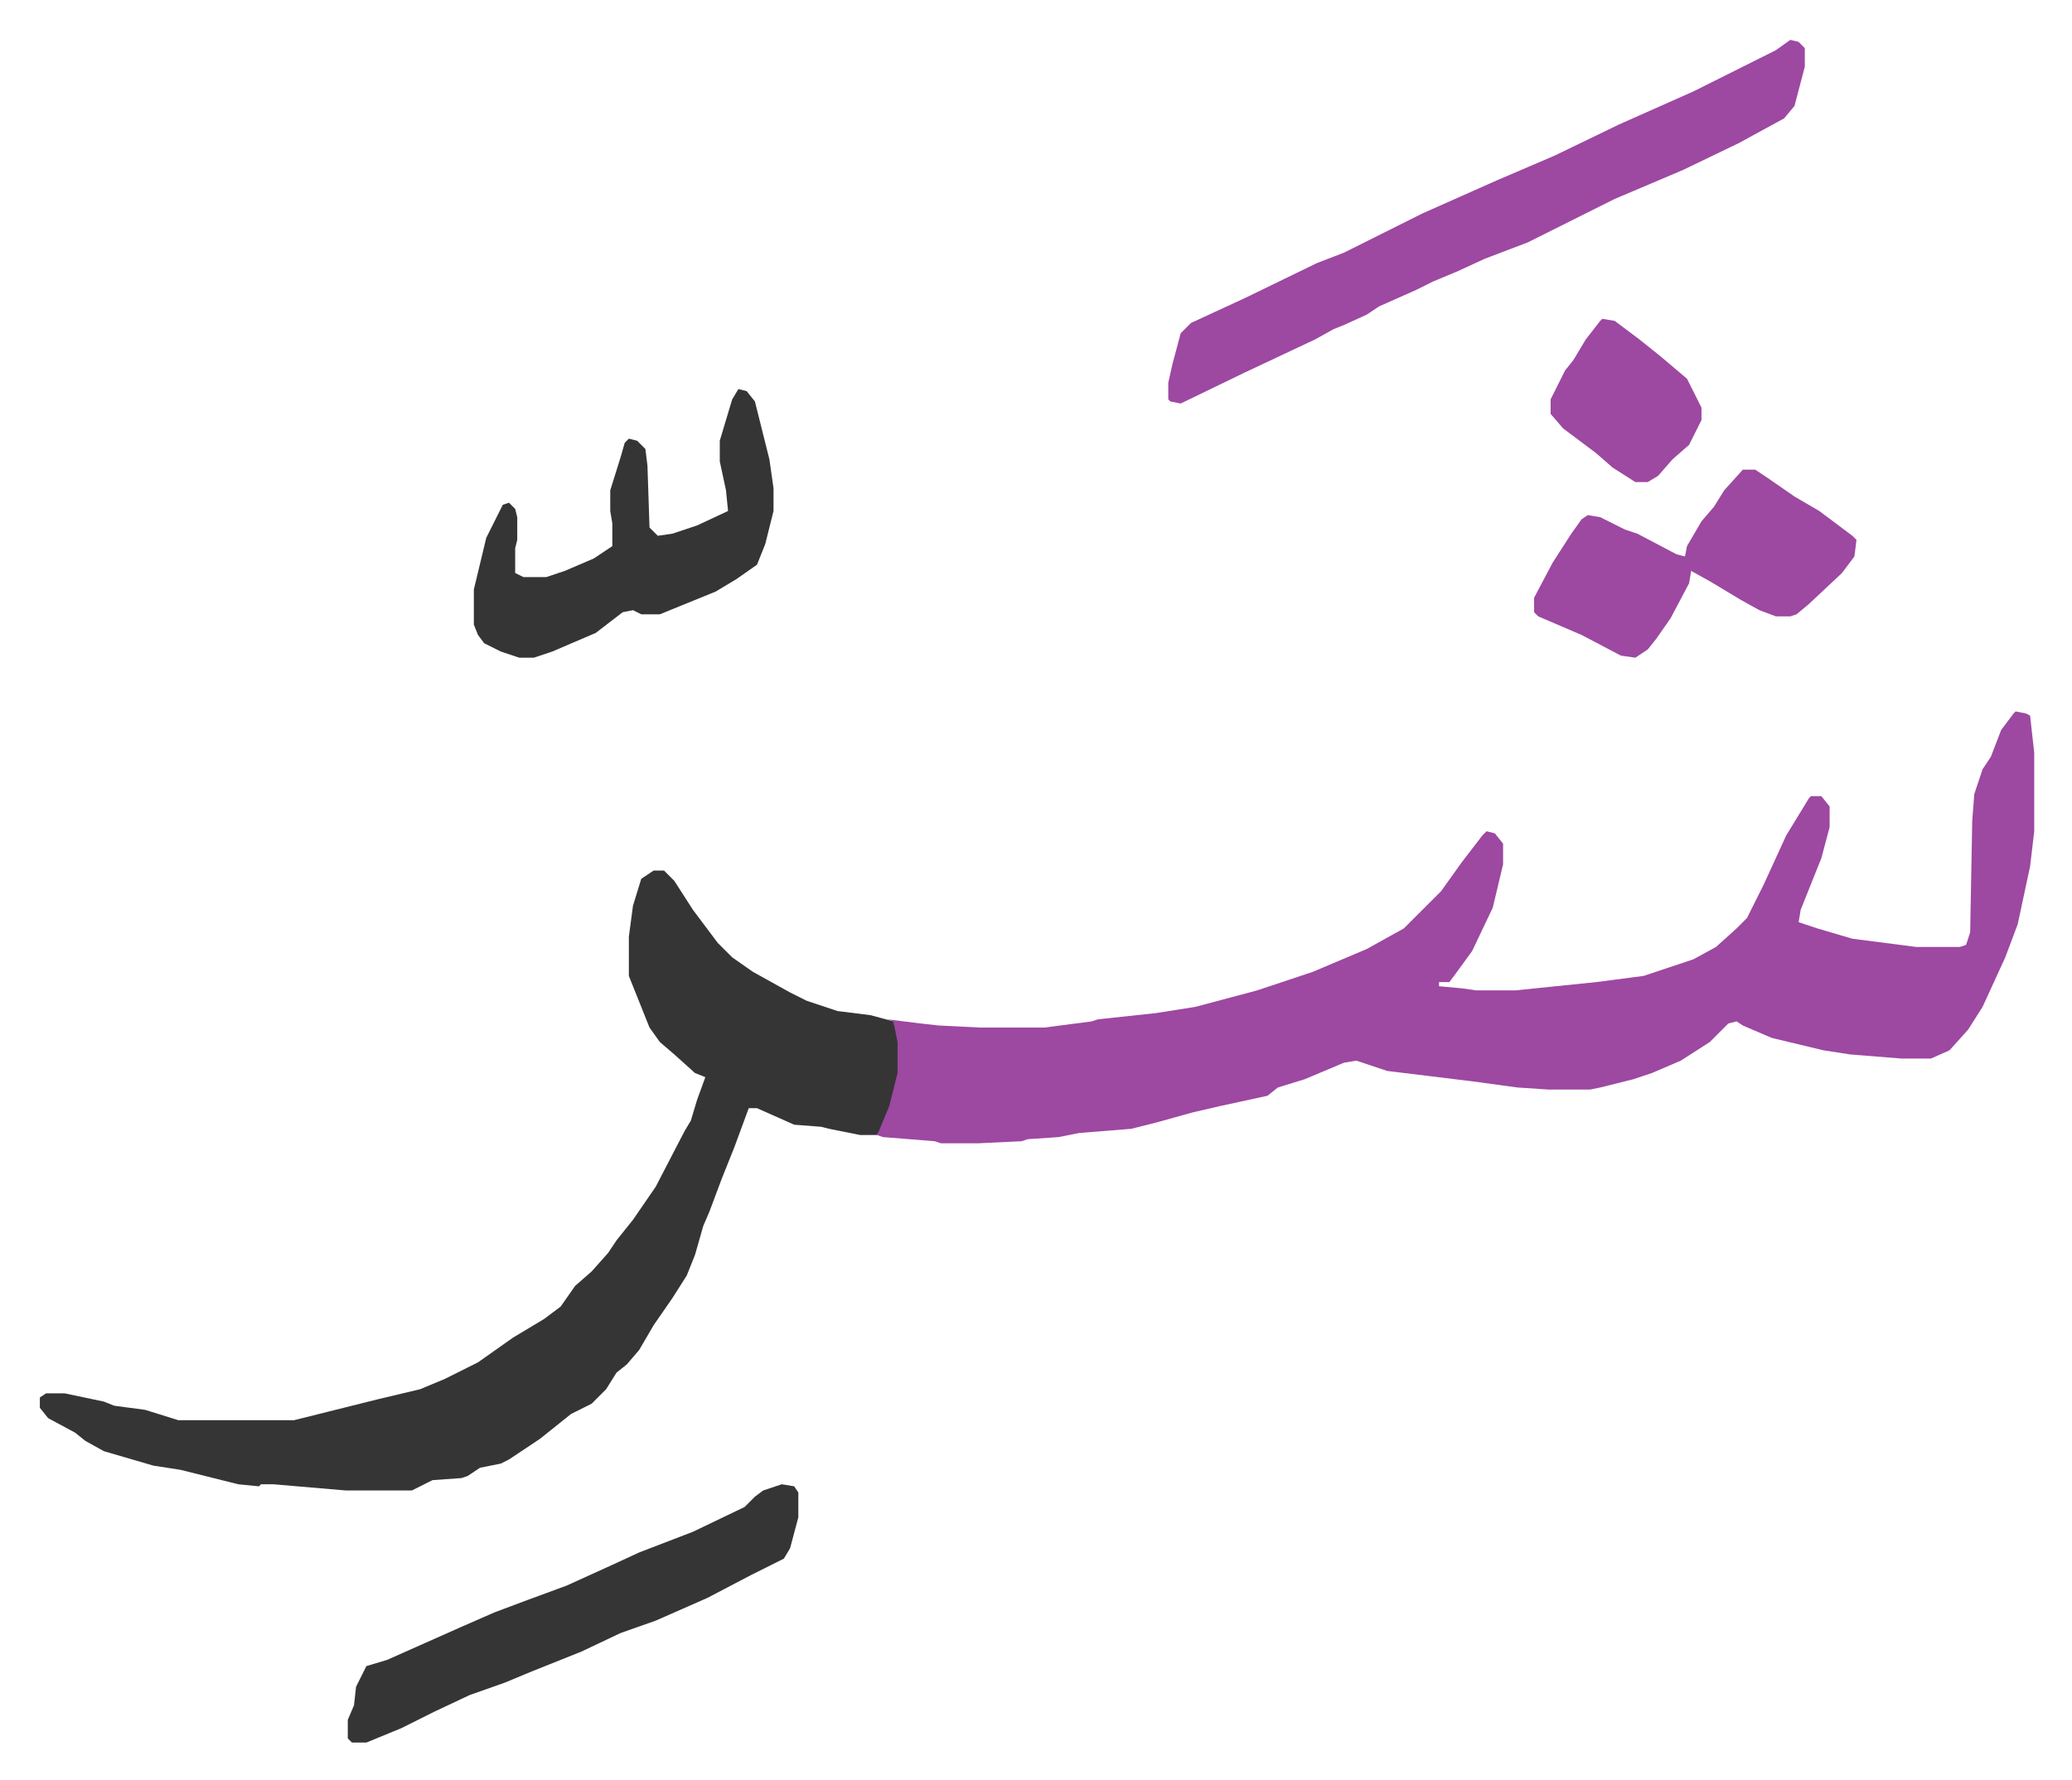
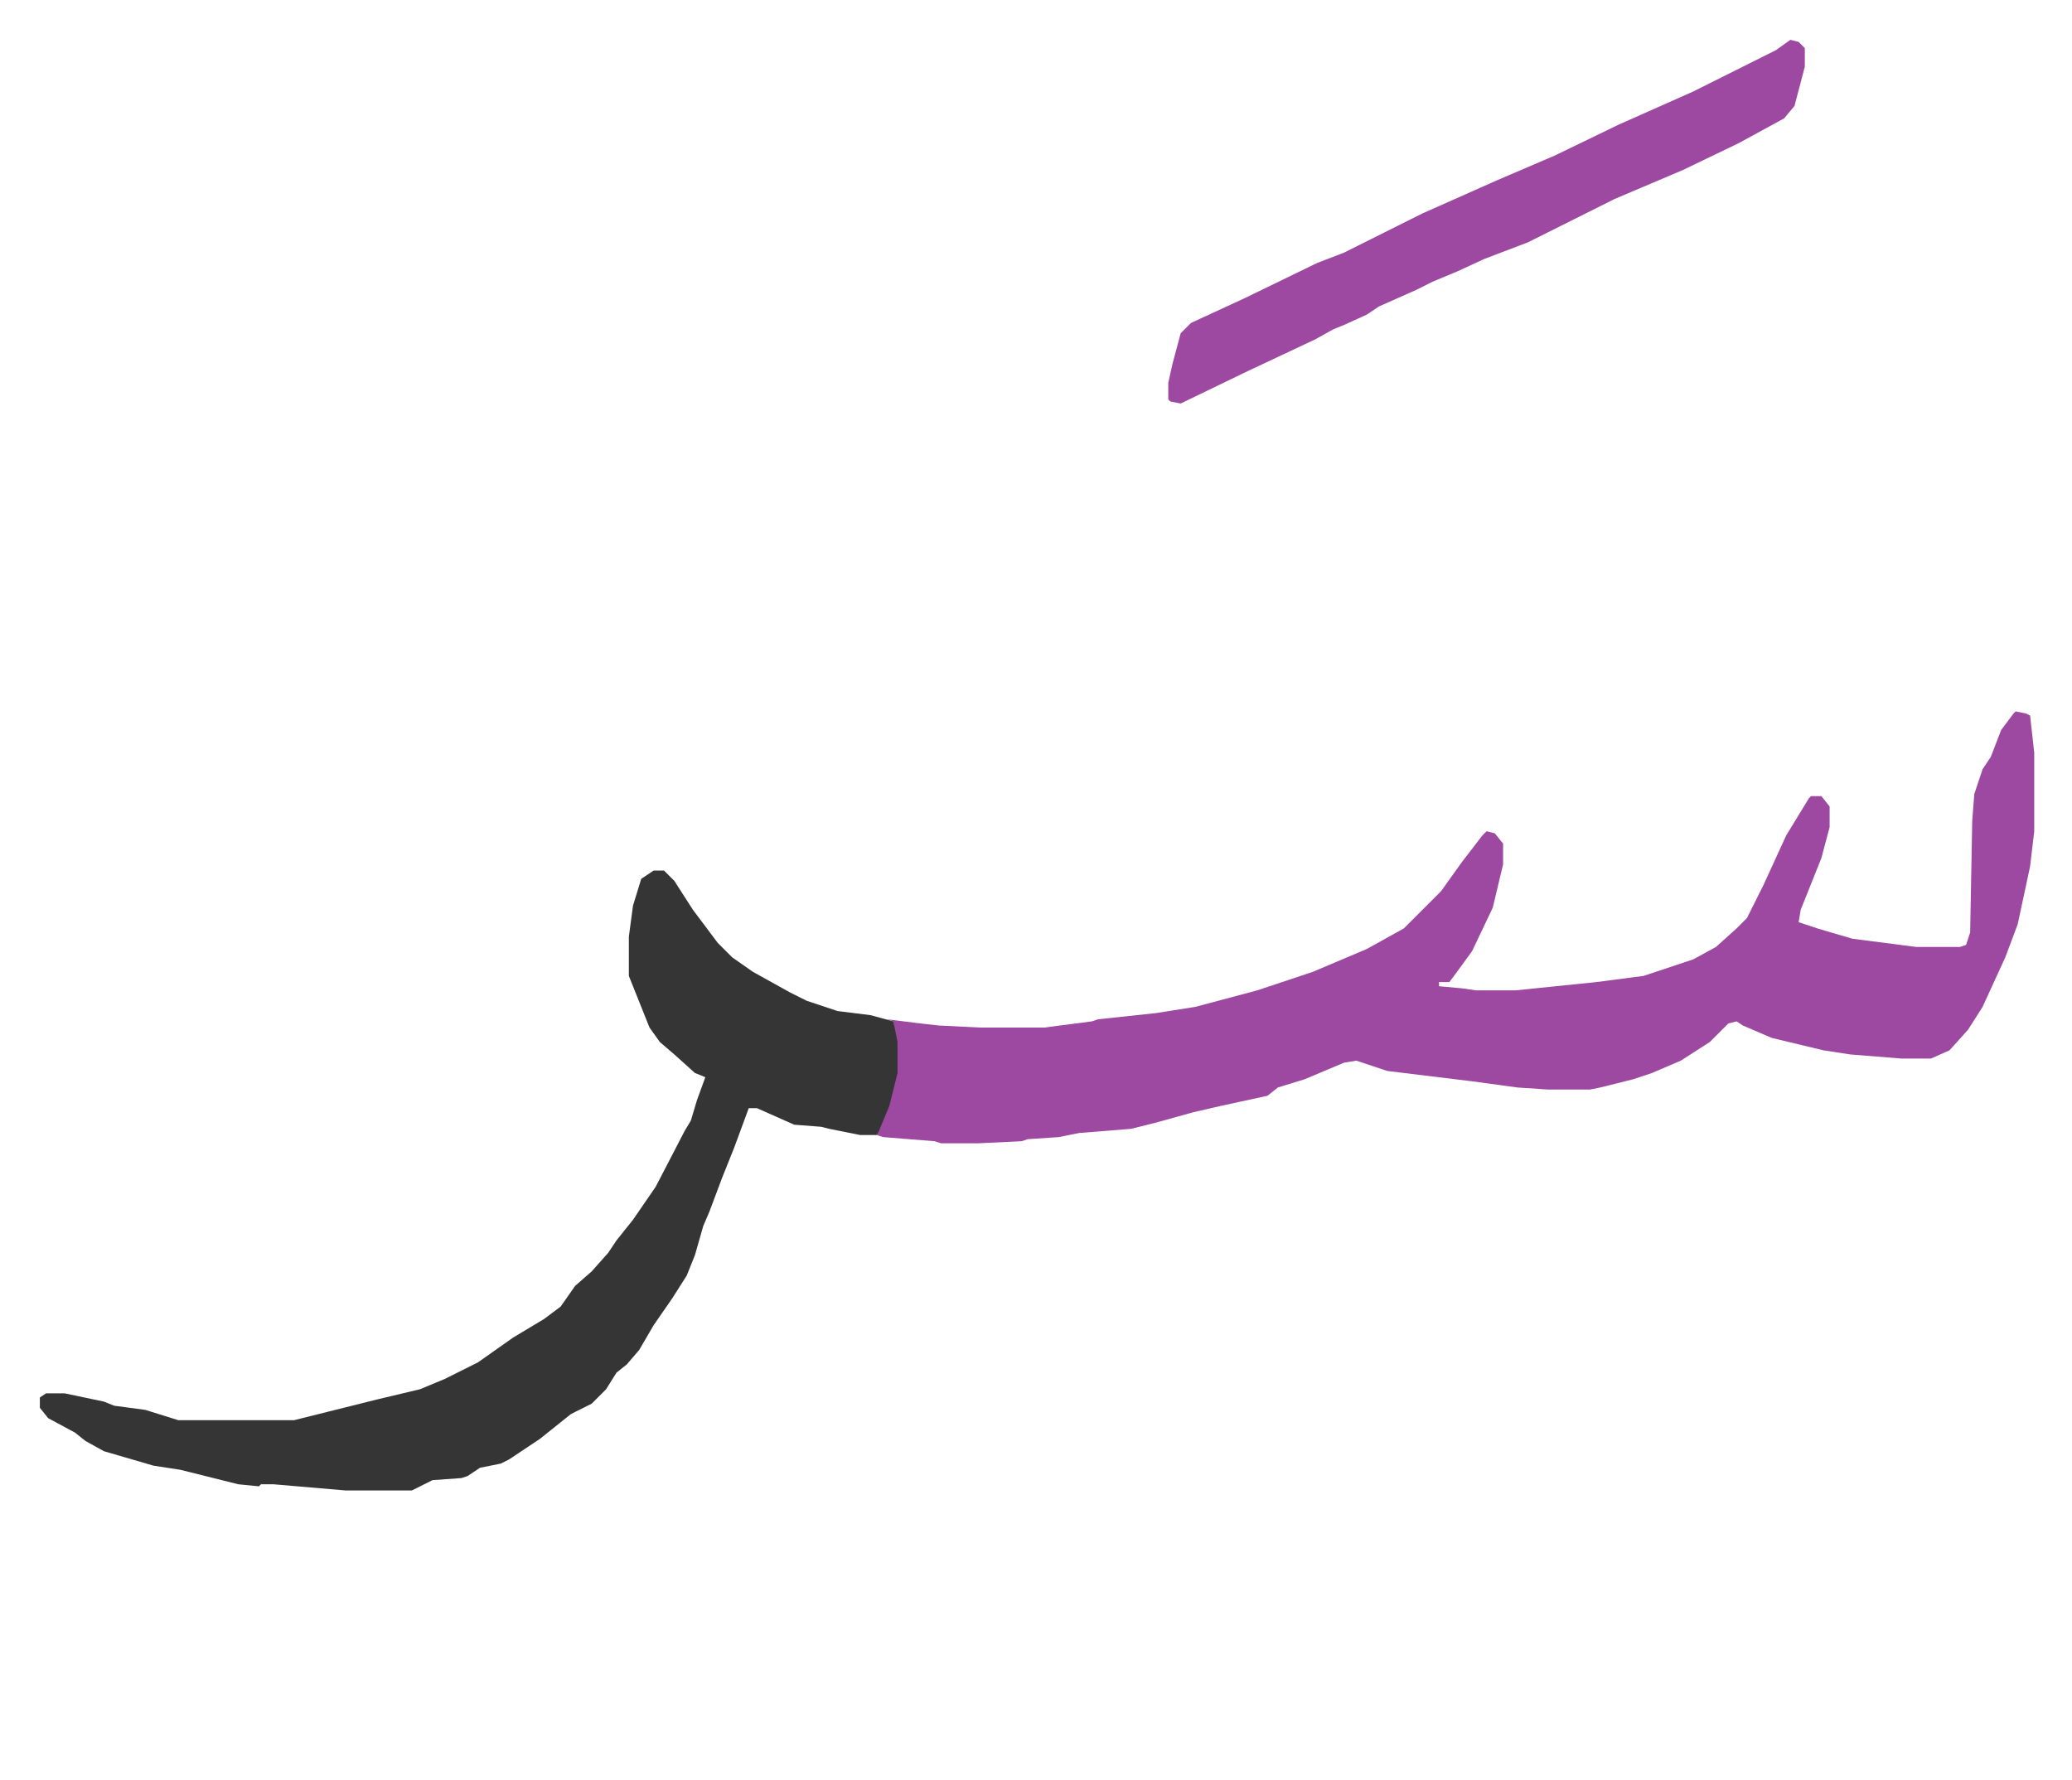
<svg xmlns="http://www.w3.org/2000/svg" role="img" viewBox="-19.28 434.72 1002.56 861.56">
  <path fill="#9d48a1" id="rule_ikhfa" d="M956 779l5 1 2 1 2 18v38l-2 17-6 28-6 16-11 24-7 11-9 10-9 4h-14l-25-2-13-2-25-6-14-6-3-2-4 1-9 9-14 9-14 6-9 3-16 4-5 1h-20l-15-1-22-3-41-5-15-5-6 1-19 8-13 4-5 4-23 5-13 3-18 5-12 3-25 2-10 2-15 1-3 1-21 1h-18l-3-1-25-2-3-1 2-6 4-10 3-14v-15l-1-10-3-1 16 2 9 1 20 1h31l23-3 3-1 28-3 19-3 30-8 27-9 26-11 18-10 18-18 10-14 10-13 2-2 4 1 4 5v10l-5 21-10 21-8 11-3 4h-5v2l11 1 7 1h19l39-4 23-3 24-8 11-6 10-9 5-5 8-16 11-24 11-18 1-1h5l4 5v10l-4 15-8 20-2 5-1 6 9 3 17 5 31 4h21l3-1 2-6 1-54 1-13 4-12 4-6 5-13 6-8z" />
  <path fill="#353535" id="rule_normal" d="M297 856h5l5 5 9 14 12 16 7 7 10 7 18 10 8 4 15 5 16 2 11 3 2 10v15l-4 16-5 12-1 2h-8l-15-3-4-1-13-1-18-8h-4l-7 19-6 15-6 16-3 7-4 14-4 10-7 11-9 13-7 12-6 7-5 4-5 8-7 7-10 5-15 12-15 10-4 2-10 2-6 4-3 1-14 1-10 5h-32l-35-3h-6l-1 1-10-1-28-7-13-2-24-7-9-5-5-4-13-7-4-5v-5l3-2h9l19 4 5 2 15 2 16 5h56l16-4 24-6 21-5 12-5 16-8 17-12 15-9 8-6 7-10 8-7 8-9 4-6 8-10 11-16 14-27 3-5 3-10 4-11-5-2-10-9-7-6-5-7-8-20-2-5v-19l2-15 4-13z" />
  <path fill="#9d48a1" id="rule_ikhfa" d="M847 454l4 1 3 3v9l-5 19-5 6-22 12-27 13-33 14-42 21-21 8-13 6-12 5-8 4-18 8-6 4-11 5-5 2-9 5-34 16-31 15-5-1-1-1v-8l2-9 4-15 5-5 26-12 35-17 13-5 16-8 22-11 36-16 28-12 31-15 36-16 24-12 16-8z" />
-   <path fill="#353535" id="rule_normal" d="M359 1153l6 1 2 3v12l-4 15-3 5-16 8-21 11-25 11-17 6-19 9-25 10-12 5-17 6-17 8-16 8-17 7h-7l-2-2v-9l3-7 1-9 5-10 10-3 36-16 16-7 16-6 19-7 22-10 13-6 13-5 13-5 25-12 5-5 4-3zm-21-530l4 1 4 5 4 16 3 12 2 14v11l-4 16-4 10-10 7-10 6-27 11h-9l-4-2-5 1-13 10-21 9-9 3h-7l-9-3-8-4-3-4-2-5v-17l6-25 8-16 3-1 3 3 1 4v11l-1 4v12l4 2h11l9-3 14-6 9-6v-11l-1-6v-10l5-16 2-7 2-2 4 1 4 4 1 8 1 30 4 4 7-1 12-4 15-7-1-10-3-14v-10l6-20z" />
-   <path fill="#9d48a1" id="rule_ikhfa" d="M824 662h6l6 4 13 9 12 7 16 12 2 2-1 8-6 8-16 15-6 5-3 1h-7l-8-3-9-5-15-9-9-5-1 6-9 17-7 10-4 5-6 4-7-1-19-10-21-9-2-2v-7l9-17 9-14 5-7 3-2 6 1 12 6 6 2 19 10 4 1 1-5 7-12 6-7 5-8zm-68-73l6 1 12 9 10 8 13 11 7 14v6l-6 12-8 7-7 8-5 3h-6l-11-7-8-7-16-12-6-7v-7l7-14 4-5 6-10 7-9z" />
</svg>